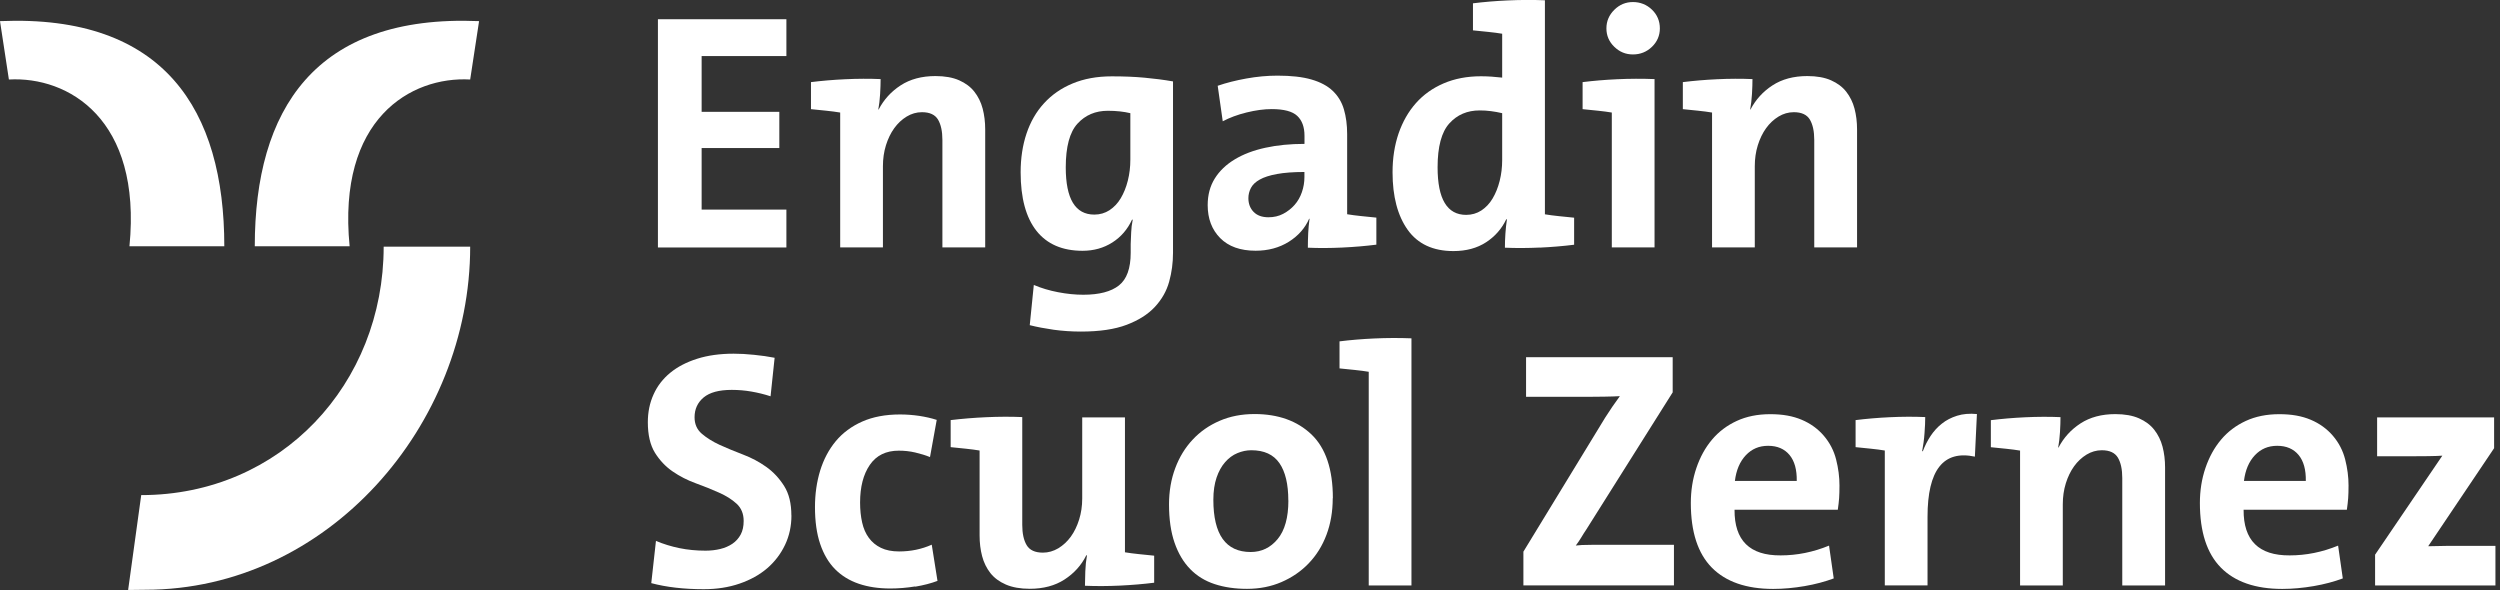
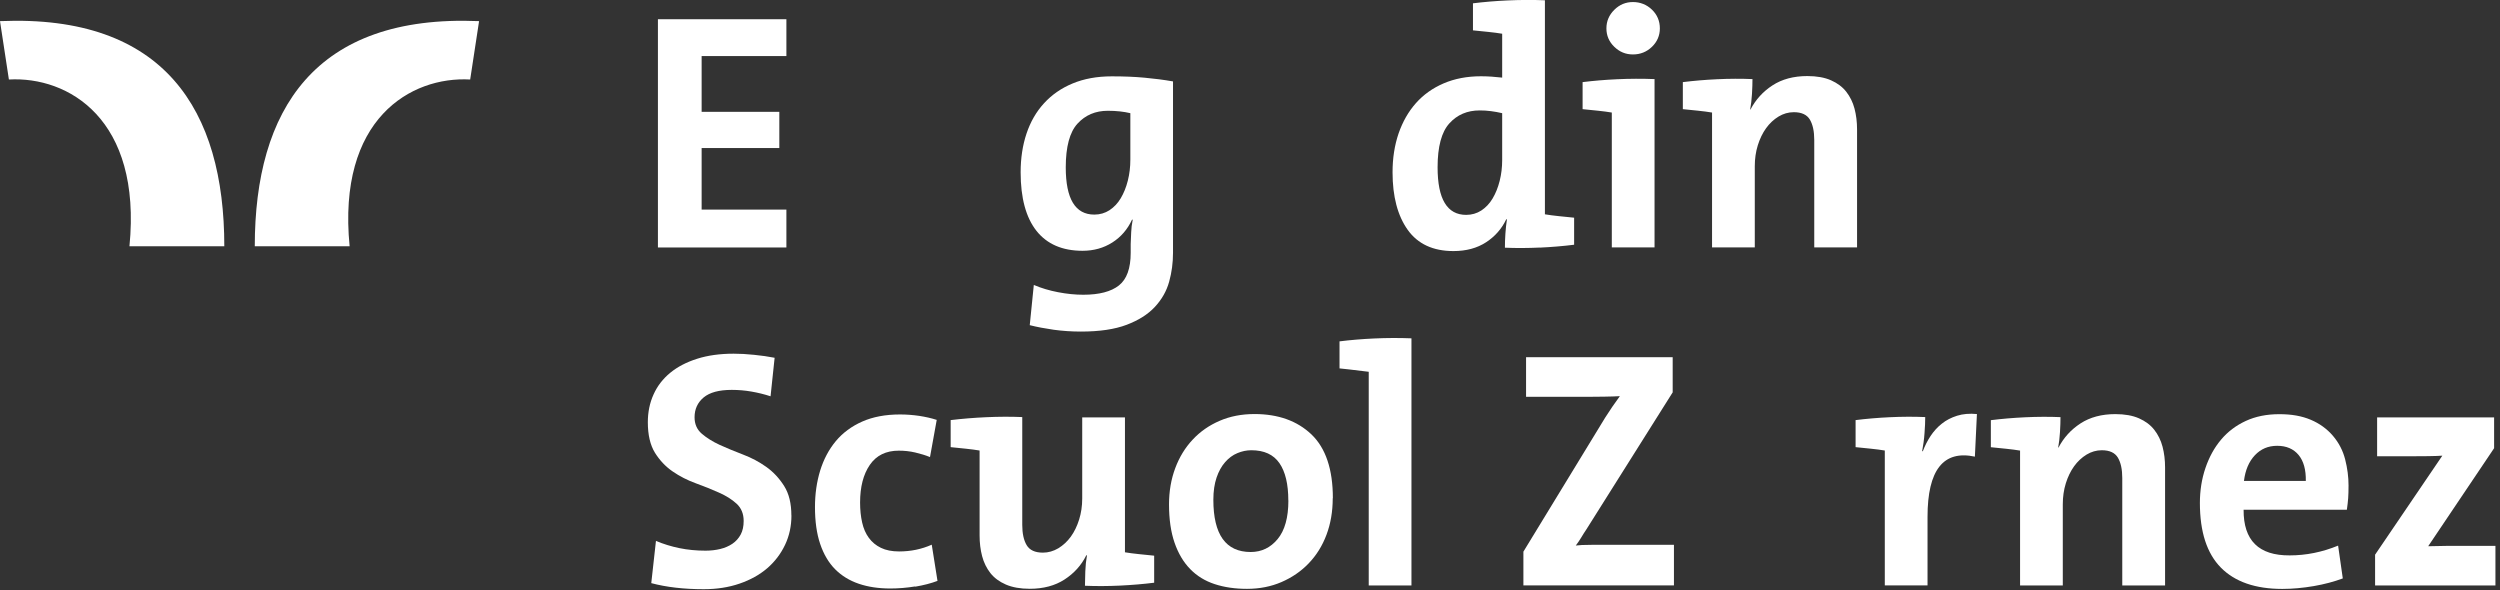
<svg xmlns="http://www.w3.org/2000/svg" width="339" height="80" viewBox="0 0 339 80" fill="none">
  <rect x="0" y="0" width="339" height="80" fill="#333333" stroke="none" />
  <g clip-path="url(#clip0_208_500)">
-     <path d="M17.373 80L19.71 79.971C44.446 79.971 63.757 57.663 63.757 33.444H52.026C52.026 52.009 38.119 67.136 19.15 67.136L17.373 80.009V80Z" fill="white" />
    <path d="M64.954 2.865C42.651 1.92 34.548 14.936 34.548 33.396H47.409C45.709 16.111 55.721 10.333 63.757 10.782L64.963 2.865H64.954Z" fill="white" />
    <path d="M0 2.865C22.303 1.92 30.416 14.936 30.416 33.396H17.554C19.254 16.12 9.242 10.333 1.206 10.782L0 2.865Z" fill="white" />
    <path d="M89.214 33.549V2.607H106.635V7.602H95.141V15.165H105.676V20.074H95.141V28.421H106.635V33.558H89.214V33.549Z" fill="white" />
-     <path d="M127.789 33.549V18.976C127.789 17.811 127.59 16.894 127.2 16.225C126.801 15.557 126.079 15.213 125.016 15.213C124.284 15.213 123.591 15.414 122.945 15.805C122.289 16.206 121.729 16.732 121.254 17.39C120.779 18.049 120.409 18.823 120.133 19.702C119.858 20.59 119.725 21.535 119.725 22.547V33.549H113.93V15.261C113.379 15.165 112.752 15.089 112.04 15.012C111.328 14.936 110.634 14.869 109.969 14.802V11.135C111.432 10.954 112.98 10.82 114.624 10.744C116.267 10.667 117.863 10.658 119.411 10.725C119.411 11.278 119.392 11.947 119.345 12.74C119.297 13.532 119.212 14.239 119.098 14.85H119.145C119.848 13.504 120.836 12.415 122.128 11.575C123.42 10.734 124.997 10.314 126.849 10.314C128.122 10.314 129.195 10.505 130.06 10.887C130.924 11.269 131.617 11.785 132.13 12.444C132.643 13.103 133.023 13.867 133.251 14.736C133.479 15.605 133.593 16.55 133.593 17.553V33.549H127.799H127.789Z" fill="white" />
    <path d="M158.537 38.2C158.186 39.47 157.54 40.606 156.599 41.619C155.659 42.631 154.377 43.433 152.771 44.044C151.157 44.656 149.095 44.961 146.569 44.961C145.296 44.961 144.061 44.875 142.873 44.713C141.686 44.541 140.613 44.34 139.634 44.092L140.185 38.639C141.192 39.069 142.284 39.394 143.472 39.623C144.659 39.852 145.799 39.967 146.891 39.967C149.048 39.967 150.663 39.546 151.726 38.706C152.79 37.865 153.322 36.395 153.322 34.284V33.09C153.351 32.537 153.379 32.011 153.389 31.486C153.408 30.97 153.474 30.397 153.598 29.786H153.503C152.895 31.104 152.002 32.136 150.834 32.88C149.665 33.625 148.316 34.007 146.796 34.007C144.061 34.007 141.981 33.11 140.546 31.305C139.121 29.5 138.399 26.854 138.399 23.378C138.399 21.449 138.665 19.701 139.197 18.107C139.729 16.521 140.518 15.146 141.572 14C142.617 12.854 143.909 11.956 145.448 11.317C146.986 10.677 148.753 10.352 150.758 10.352C152.372 10.352 153.845 10.409 155.184 10.534C156.523 10.658 157.815 10.82 159.06 11.04V34.284C159.06 35.631 158.889 36.939 158.537 38.2ZM153.275 15.347C152.391 15.137 151.375 15.022 150.216 15.022C148.544 15.022 147.176 15.604 146.113 16.76C145.049 17.916 144.517 19.902 144.517 22.7C144.517 26.969 145.809 29.099 148.392 29.099C149.152 29.099 149.836 28.898 150.444 28.506C151.052 28.105 151.565 27.571 151.973 26.883C152.382 26.195 152.705 25.403 152.933 24.495C153.161 23.598 153.275 22.643 153.275 21.631V15.356V15.347Z" fill="white" />
-     <path d="M182.019 33.568C180.385 33.644 178.827 33.654 177.345 33.587C177.345 32.919 177.364 32.25 177.393 31.591C177.421 30.932 177.488 30.302 177.573 29.691L177.526 29.643C176.975 30.923 176.053 31.973 174.762 32.785C173.46 33.597 171.959 33.998 170.259 33.998C168.188 33.998 166.583 33.425 165.453 32.279C164.322 31.133 163.762 29.643 163.762 27.809C163.762 26.434 164.085 25.231 164.721 24.209C165.358 23.187 166.26 22.318 167.419 21.621C168.578 20.914 169.965 20.389 171.579 20.036C173.194 19.682 174.961 19.511 176.889 19.511V18.412C176.889 17.218 176.557 16.321 175.901 15.71C175.246 15.098 174.097 14.793 172.444 14.793C171.408 14.793 170.269 14.946 169.034 15.251C167.799 15.557 166.725 15.958 165.804 16.445L165.12 11.632C166.279 11.231 167.571 10.906 168.996 10.648C170.42 10.39 171.836 10.257 173.232 10.257C175.084 10.257 176.623 10.428 177.839 10.782C179.055 11.135 180.024 11.651 180.736 12.338C181.449 13.026 181.952 13.857 182.237 14.841C182.522 15.815 182.674 16.932 182.674 18.183V29.051C183.225 29.146 183.852 29.223 184.564 29.299C185.277 29.376 185.97 29.442 186.635 29.509V33.176C185.182 33.358 183.643 33.492 182.009 33.568H182.019ZM176.889 23.321C175.379 23.321 174.135 23.416 173.147 23.598C172.159 23.779 171.389 24.028 170.819 24.352C170.25 24.668 169.851 25.049 169.623 25.489C169.395 25.928 169.281 26.396 169.281 26.873C169.281 27.628 169.518 28.249 169.993 28.736C170.468 29.223 171.142 29.462 171.997 29.462C172.738 29.462 173.403 29.309 174.002 28.994C174.6 28.678 175.113 28.277 175.55 27.781C175.987 27.284 176.31 26.711 176.538 26.052C176.766 25.393 176.88 24.715 176.88 24.009V23.321H176.889Z" fill="white" />
    <path d="M208.806 33.568C207.163 33.644 205.586 33.654 204.066 33.587C204.066 33.005 204.085 32.374 204.132 31.687C204.18 30.999 204.246 30.35 204.341 29.738H204.246C203.638 31.018 202.727 32.059 201.511 32.852C200.295 33.644 198.822 34.045 197.084 34.045C194.32 34.045 192.249 33.081 190.881 31.161C189.514 29.242 188.83 26.635 188.83 23.369C188.83 21.44 189.105 19.692 189.647 18.097C190.197 16.512 190.976 15.137 191.993 13.991C193.009 12.845 194.263 11.947 195.754 11.307C197.246 10.667 198.927 10.342 200.817 10.342C201.302 10.342 201.777 10.362 202.233 10.39C202.689 10.419 203.173 10.467 203.695 10.524V4.574C203.145 4.479 202.518 4.402 201.805 4.326C201.093 4.25 200.399 4.183 199.734 4.116V0.449C201.197 0.267 202.765 0.134 204.455 0.057C206.146 -0.019 207.818 -0.029 209.49 0.038V29.06C210.041 29.156 210.668 29.232 211.38 29.309C212.093 29.385 212.786 29.452 213.451 29.519V33.186C211.988 33.367 210.44 33.501 208.796 33.578L208.806 33.568ZM203.695 15.347C203.183 15.223 202.67 15.137 202.166 15.07C201.663 15.003 201.159 14.974 200.637 14.974C198.965 14.974 197.597 15.557 196.533 16.731C195.469 17.906 194.937 19.892 194.937 22.691C194.937 26.988 196.229 29.137 198.813 29.137C199.573 29.137 200.257 28.936 200.865 28.545C201.473 28.144 201.986 27.609 202.394 26.921C202.803 26.234 203.126 25.441 203.354 24.534C203.581 23.636 203.695 22.691 203.695 21.716V15.347Z" fill="white" />
    <path d="M218.561 33.549V15.261C218.01 15.165 217.383 15.089 216.671 15.012C215.958 14.936 215.265 14.869 214.6 14.802V11.135C216.063 10.954 217.621 10.82 219.293 10.744C220.964 10.667 222.655 10.658 224.356 10.725V33.549H218.561ZM225.077 3.849C225.077 4.823 224.716 5.663 224.004 6.351C223.292 7.038 222.427 7.382 221.43 7.382C220.432 7.382 219.616 7.038 218.903 6.351C218.191 5.663 217.83 4.832 217.83 3.849C217.83 2.865 218.191 2.034 218.903 1.327C219.616 0.621 220.461 0.277 221.43 0.277C222.399 0.277 223.292 0.621 224.004 1.308C224.716 1.996 225.077 2.846 225.077 3.849Z" fill="white" />
    <path d="M246.013 33.549V18.976C246.013 17.811 245.814 16.894 245.424 16.225C245.026 15.557 244.304 15.213 243.24 15.213C242.508 15.213 241.815 15.414 241.169 15.805C240.514 16.206 239.953 16.732 239.478 17.39C239.003 18.049 238.633 18.823 238.357 19.702C238.082 20.59 237.949 21.535 237.949 22.547V33.549H232.154V15.261C231.603 15.165 230.977 15.089 230.264 15.012C229.552 14.936 228.858 14.869 228.193 14.802V11.135C229.656 10.954 231.205 10.82 232.848 10.744C234.491 10.667 236.087 10.658 237.635 10.725C237.635 11.278 237.616 11.947 237.569 12.74C237.521 13.532 237.436 14.239 237.322 14.85H237.369C238.072 13.504 239.06 12.415 240.352 11.575C241.644 10.734 243.221 10.314 245.073 10.314C246.346 10.314 247.419 10.505 248.284 10.887C249.148 11.269 249.841 11.785 250.354 12.444C250.867 13.103 251.247 13.867 251.475 14.736C251.703 15.605 251.817 16.55 251.817 17.553V33.549H246.023H246.013Z" fill="white" />
    <path d="M107.319 69.886C107.319 71.329 107.034 72.656 106.455 73.878C105.875 75.101 105.068 76.161 104.042 77.049C103.007 77.937 101.753 78.634 100.28 79.14C98.808 79.647 97.184 79.895 95.426 79.895C92.719 79.895 90.354 79.618 88.312 79.073L88.948 73.344C89.955 73.773 91.019 74.098 92.13 74.327C93.242 74.556 94.429 74.671 95.673 74.671C96.376 74.671 97.041 74.594 97.668 74.442C98.295 74.289 98.846 74.05 99.311 73.735C99.777 73.42 100.157 73 100.432 72.494C100.708 71.987 100.841 71.367 100.841 70.641C100.841 69.667 100.518 68.884 99.881 68.301C99.245 67.719 98.438 67.212 97.478 66.792C96.519 66.362 95.474 65.942 94.344 65.532C93.213 65.121 92.168 64.586 91.209 63.927C90.249 63.268 89.451 62.418 88.806 61.387C88.169 60.346 87.846 58.971 87.846 57.261C87.846 55.886 88.103 54.626 88.625 53.48C89.138 52.334 89.898 51.359 90.886 50.548C91.874 49.736 93.09 49.106 94.534 48.647C95.977 48.189 97.63 47.96 99.482 47.96C100.337 47.96 101.249 48.008 102.237 48.112C103.225 48.208 104.156 48.342 105.039 48.514L104.488 53.737C103.643 53.461 102.779 53.25 101.905 53.098C101.031 52.945 100.138 52.868 99.226 52.868C97.497 52.868 96.234 53.212 95.407 53.9C94.59 54.587 94.182 55.485 94.182 56.583C94.182 57.5 94.505 58.245 95.16 58.809C95.816 59.372 96.623 59.878 97.592 60.327C98.561 60.766 99.615 61.206 100.746 61.635C101.886 62.065 102.931 62.619 103.899 63.306C104.868 63.994 105.676 64.863 106.331 65.904C106.987 66.945 107.31 68.272 107.31 69.896L107.319 69.886Z" fill="white" />
    <path d="M124.094 79.522C122.973 79.704 121.843 79.799 120.722 79.799C119.145 79.799 117.72 79.589 116.457 79.159C115.194 78.73 114.12 78.071 113.246 77.192C112.363 76.304 111.689 75.158 111.214 73.754C110.739 72.35 110.511 70.679 110.511 68.76C110.511 66.983 110.748 65.341 111.214 63.813C111.689 62.285 112.392 60.957 113.332 59.821C114.272 58.694 115.469 57.806 116.913 57.166C118.357 56.526 120.067 56.201 122.042 56.201C122.926 56.201 123.79 56.268 124.645 56.392C125.5 56.526 126.289 56.698 127.02 56.937L126.108 61.979C125.5 61.731 124.835 61.53 124.104 61.358C123.372 61.187 122.631 61.11 121.872 61.11C120.143 61.11 118.832 61.75 117.948 63.039C117.065 64.328 116.628 66.028 116.628 68.148C116.628 69.132 116.723 70.03 116.904 70.841C117.084 71.653 117.388 72.35 117.815 72.933C118.243 73.516 118.784 73.964 119.459 74.289C120.124 74.614 120.95 74.776 121.919 74.776C123.496 74.776 124.978 74.471 126.345 73.859L127.124 78.768C126.241 79.102 125.244 79.36 124.113 79.551L124.094 79.522Z" fill="white" />
    <path d="M151.86 79.408C150.216 79.484 148.639 79.494 147.12 79.427C147.12 78.911 147.139 78.262 147.167 77.479C147.196 76.696 147.272 75.97 147.395 75.301H147.3C146.635 76.648 145.647 77.737 144.355 78.577C143.064 79.417 141.487 79.838 139.634 79.838C138.362 79.838 137.279 79.647 136.395 79.264C135.512 78.882 134.819 78.367 134.296 77.708C133.783 77.049 133.403 76.285 133.175 75.416C132.947 74.547 132.833 73.601 132.833 72.599V61.091C132.282 60.995 131.665 60.919 130.962 60.843C130.259 60.766 129.575 60.699 128.91 60.633V56.965C130.42 56.784 132.026 56.65 133.717 56.574C135.407 56.497 137.041 56.488 138.618 56.555V71.176C138.618 72.341 138.818 73.258 139.217 73.926C139.615 74.595 140.347 74.938 141.42 74.938C142.152 74.938 142.845 74.738 143.51 74.346C144.165 73.945 144.735 73.42 145.21 72.761C145.685 72.102 146.056 71.329 146.331 70.45C146.607 69.562 146.749 68.616 146.749 67.604V56.602H152.544V74.891C153.094 74.986 153.721 75.062 154.434 75.139C155.146 75.215 155.84 75.282 156.505 75.349V79.016C155.042 79.198 153.493 79.331 151.85 79.408H151.86Z" fill="white" />
    <path d="M180.718 67.566C180.718 69.371 180.433 71.023 179.872 72.513C179.312 74.012 178.504 75.301 177.459 76.39C176.415 77.479 175.18 78.319 173.764 78.93C172.349 79.541 170.791 79.847 169.091 79.847C167.476 79.847 166.023 79.637 164.712 79.207C163.401 78.777 162.299 78.099 161.387 77.163C160.475 76.228 159.772 75.043 159.269 73.592C158.766 72.14 158.519 70.402 158.519 68.387C158.519 66.611 158.804 64.978 159.364 63.478C159.924 61.979 160.713 60.69 161.739 59.601C162.755 58.512 163.971 57.672 165.386 57.061C166.802 56.45 168.369 56.144 170.107 56.144C173.327 56.144 175.902 57.07 177.839 58.913C179.768 60.766 180.737 63.641 180.737 67.556L180.718 67.566ZM174.695 67.862C174.695 65.656 174.296 63.965 173.489 62.8C172.681 61.635 171.418 61.053 169.68 61.053C169.043 61.053 168.407 61.186 167.79 61.444C167.163 61.702 166.612 62.113 166.127 62.667C165.643 63.221 165.253 63.918 164.968 64.758C164.683 65.599 164.531 66.601 164.531 67.766C164.531 72.494 166.222 74.852 169.594 74.852C171.057 74.852 172.273 74.27 173.242 73.105C174.211 71.94 174.705 70.192 174.705 67.862H174.695Z" fill="white" />
-     <path d="M185.6 79.389V50.414C185.049 50.319 184.422 50.242 183.709 50.166C182.997 50.09 182.304 50.023 181.639 49.956V46.289C183.092 46.107 184.659 45.974 186.331 45.897C188.012 45.821 189.694 45.811 191.394 45.878V79.389H185.6Z" fill="white" />
+     <path d="M185.6 79.389V50.414C182.997 50.09 182.304 50.023 181.639 49.956V46.289C183.092 46.107 184.659 45.974 186.331 45.897C188.012 45.821 189.694 45.811 191.394 45.878V79.389H185.6Z" fill="white" />
    <path d="M206.573 79.389V74.805L217.649 56.65C217.982 56.135 218.314 55.638 218.628 55.16C218.951 54.683 219.293 54.205 219.654 53.718C219.103 53.747 218.419 53.776 217.602 53.785C216.785 53.804 215.597 53.804 214.049 53.804H206.934V48.437H226.816V53.203L215.094 71.816C214.847 72.178 214.619 72.541 214.41 72.895C214.201 73.248 213.954 73.601 213.679 73.974C214.078 73.916 214.8 73.878 215.863 73.878H226.987V79.379H206.564L206.573 79.389Z" fill="white" />
-     <path d="M249.433 65.818C249.433 66.525 249.414 67.098 249.386 67.537C249.357 67.977 249.291 68.511 249.205 69.123H235.204C235.175 73.277 237.255 75.34 241.454 75.311C243.677 75.311 245.862 74.872 248.018 73.984L248.654 78.434C247.467 78.873 246.156 79.227 244.712 79.475C243.268 79.723 241.843 79.857 240.447 79.857C236.8 79.857 234.026 78.892 232.126 76.973C230.226 75.044 229.276 72.131 229.276 68.215C229.276 66.535 229.523 64.949 230.027 63.469C230.53 61.989 231.233 60.7 232.145 59.62C233.057 58.532 234.178 57.691 235.498 57.08C236.819 56.469 238.329 56.163 240.039 56.163C241.748 56.163 243.097 56.412 244.304 56.918C245.501 57.424 246.507 58.15 247.315 59.095C248.122 60.041 248.673 61.11 248.977 62.304C249.281 63.498 249.433 64.672 249.433 65.837V65.818ZM243.639 65.226C243.667 63.698 243.344 62.524 242.66 61.693C241.976 60.871 241.008 60.451 239.763 60.451C238.519 60.451 237.54 60.881 236.733 61.731C235.926 62.59 235.432 63.746 235.251 65.217H243.639V65.226Z" fill="white" />
    <path d="M267.804 61.922C263.52 61.005 261.373 63.727 261.373 70.077V79.379H255.579V61.091C255.028 60.995 254.401 60.919 253.688 60.843C252.976 60.766 252.283 60.699 251.618 60.633V56.965C253.081 56.784 254.629 56.65 256.272 56.574C257.915 56.497 259.511 56.488 261.06 56.555C261.06 57.166 261.031 57.892 260.965 58.732C260.908 59.572 260.794 60.394 260.642 61.186H260.737C261.012 60.451 261.364 59.764 261.782 59.124C262.209 58.484 262.712 57.92 263.311 57.452C263.9 56.975 264.593 56.621 265.382 56.373C266.17 56.125 267.072 56.048 268.07 56.144L267.794 61.922H267.804Z" fill="white" />
    <path d="M287.78 79.389V64.815C287.78 63.65 287.581 62.733 287.191 62.065C286.792 61.397 286.07 61.053 285.006 61.053C284.275 61.053 283.581 61.253 282.936 61.645C282.28 62.046 281.72 62.571 281.245 63.23C280.77 63.889 280.399 64.663 280.124 65.541C279.848 66.429 279.715 67.375 279.715 68.387V79.389H273.921V61.1C273.37 61.005 272.743 60.928 272.031 60.852C271.318 60.776 270.625 60.709 269.96 60.642V56.975C271.423 56.793 272.971 56.66 274.614 56.583C276.258 56.507 277.854 56.497 279.402 56.564C279.402 57.118 279.383 57.787 279.335 58.579C279.288 59.372 279.202 60.079 279.088 60.69H279.136C279.839 59.343 280.827 58.255 282.119 57.414C283.41 56.574 284.987 56.154 286.84 56.154C288.112 56.154 289.186 56.345 290.05 56.727C290.915 57.109 291.608 57.624 292.121 58.283C292.634 58.942 293.014 59.706 293.242 60.575C293.47 61.444 293.584 62.39 293.584 63.392V79.389H287.789H287.78Z" fill="white" />
    <path d="M318.462 65.818C318.462 66.525 318.443 67.098 318.414 67.537C318.386 67.977 318.319 68.511 318.234 69.123H304.233C304.204 73.277 306.284 75.34 310.483 75.311C312.706 75.311 314.89 74.872 317.047 73.984L317.683 78.434C316.496 78.873 315.185 79.227 313.741 79.475C312.297 79.723 310.872 79.857 309.476 79.857C305.828 79.857 303.055 78.892 301.155 76.973C299.255 75.044 298.305 72.131 298.305 68.215C298.305 66.535 298.552 64.949 299.056 63.469C299.559 61.989 300.262 60.7 301.174 59.62C302.086 58.532 303.207 57.691 304.527 57.08C305.847 56.469 307.358 56.163 309.067 56.163C310.777 56.163 312.126 56.412 313.333 56.918C314.529 57.424 315.536 58.15 316.344 59.095C317.151 60.041 317.702 61.11 318.006 62.304C318.31 63.498 318.462 64.672 318.462 65.837V65.818ZM312.668 65.226C312.696 63.698 312.373 62.524 311.689 61.693C311.005 60.871 310.036 60.451 308.792 60.451C307.548 60.451 306.569 60.881 305.762 61.731C304.954 62.59 304.46 63.746 304.28 65.217H312.668V65.226Z" fill="white" />
    <path d="M322.062 79.389V75.215L331.181 61.788C330.754 61.817 330.117 61.846 329.262 61.855C328.407 61.874 327.438 61.874 326.346 61.874H322.337V56.602H338.201V60.776L329.262 74.069C330.573 74.041 331.399 74.022 331.751 74.022H338.381V79.389H322.062Z" fill="white" />
  </g>
  <defs>
    <clipPath id="clip0_208_500">
      <rect width="338.391" height="80" fill="white" />
    </clipPath>
  </defs>
</svg>